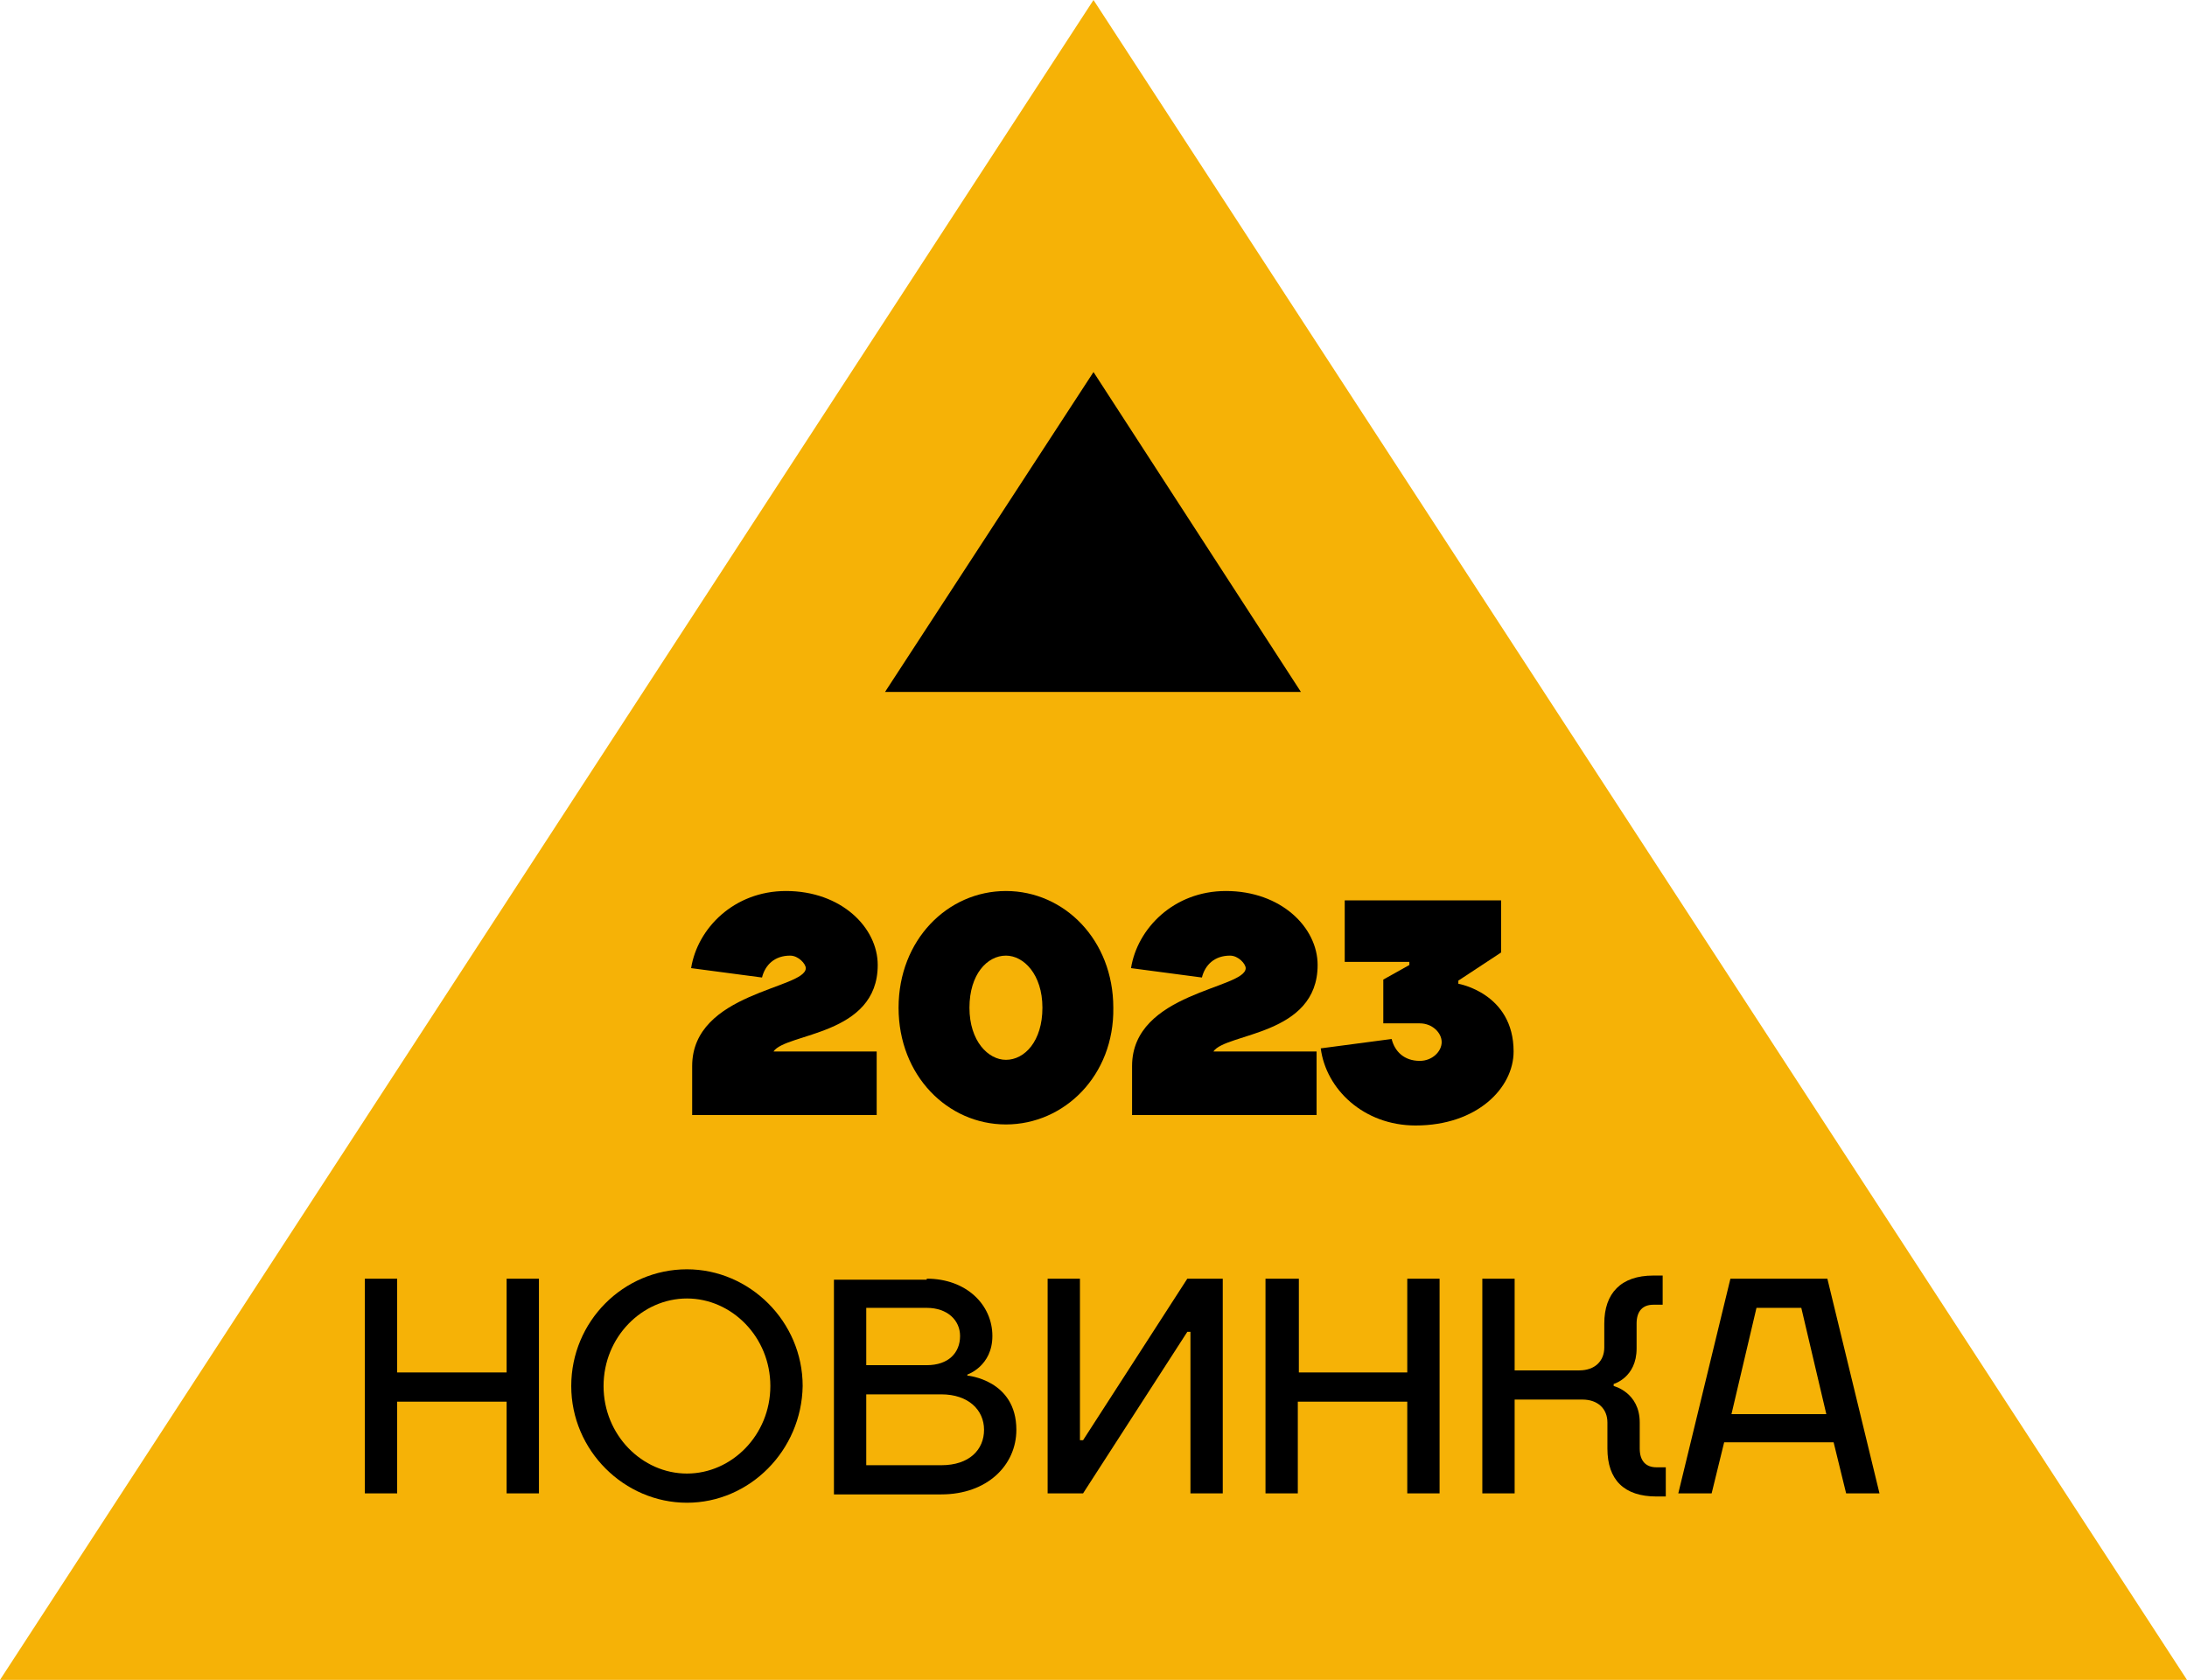
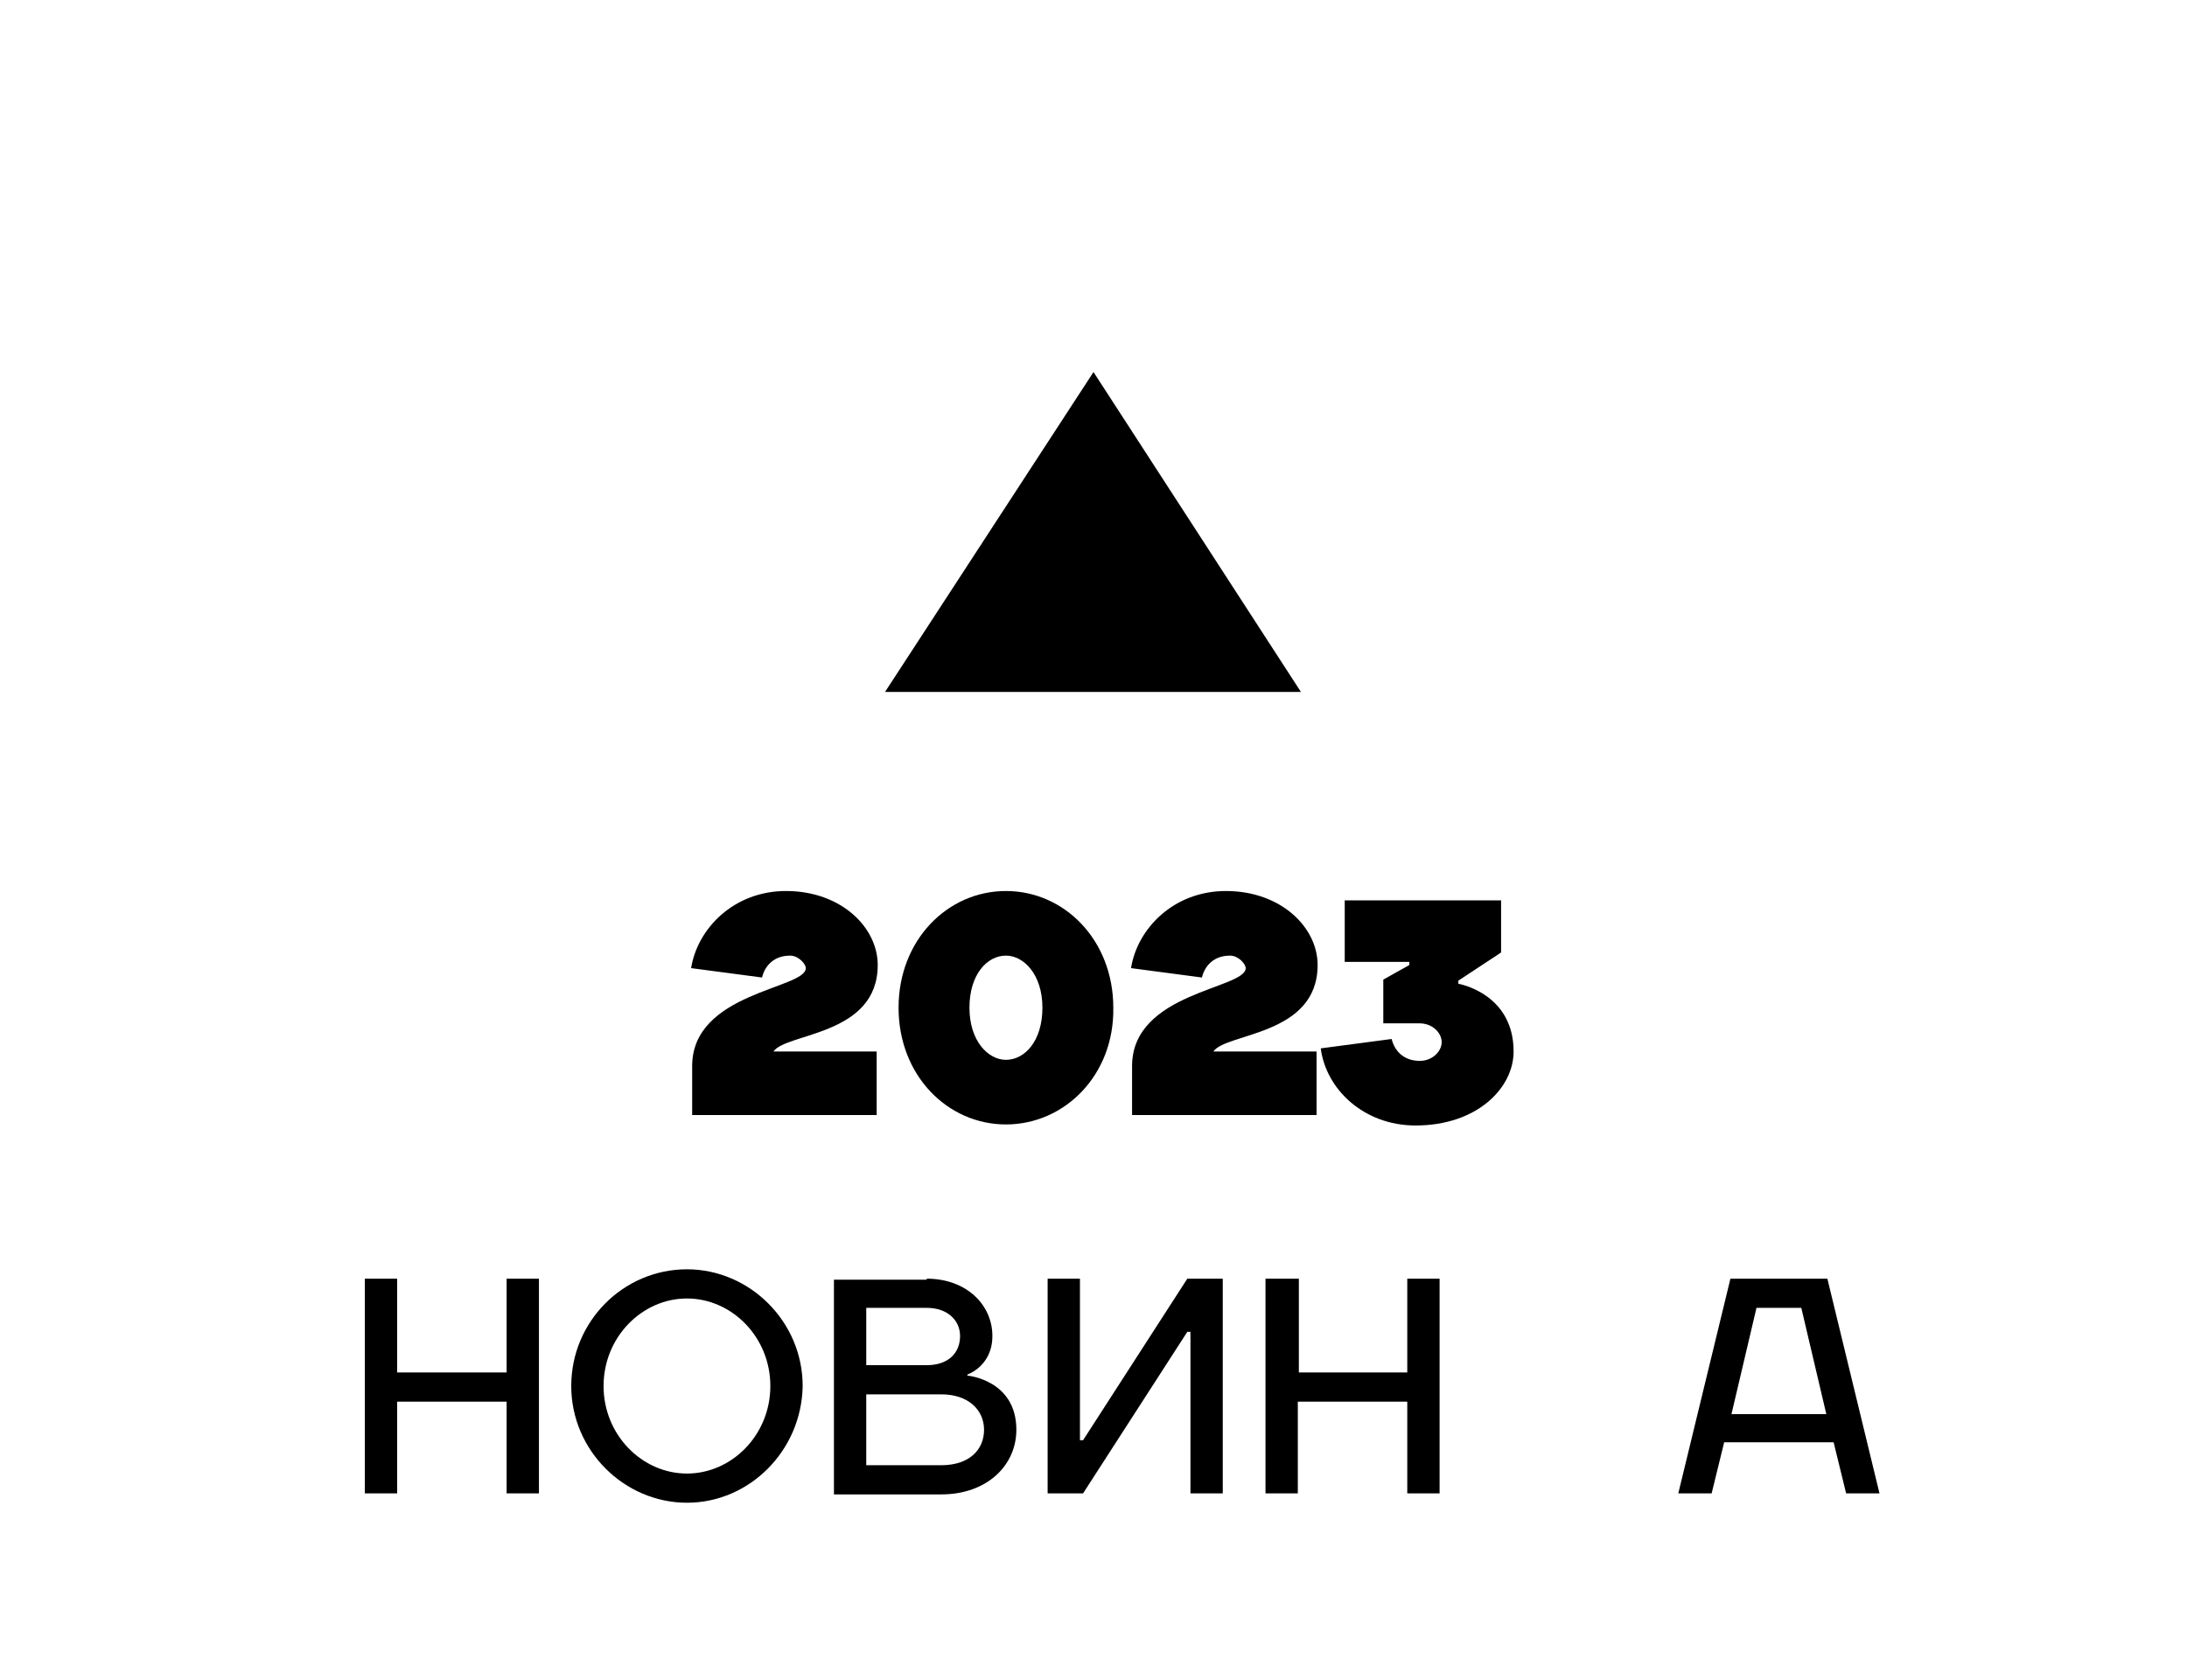
<svg xmlns="http://www.w3.org/2000/svg" id="Слой_1" x="0px" y="0px" viewBox="0 0 209.8 161.2" style="enable-background:new 0 0 209.8 161.2;" xml:space="preserve">
  <style type="text/css"> .st0{fill:#F6B206;} </style>
  <g>
-     <polygon class="st0" points="0,161.2 104.9,0 209.8,161.2 " />
    <polygon points="84.9,66.4 104.9,35.7 124.8,66.4 " />
    <g>
      <path d="M35,122.7h3.1v9h10.5v-9h3.1v20.6h-3.1v-8.8H38.1v8.8H35V122.7z" />
      <path d="M65.9,144.2c-6,0-11.1-5-11.1-11.2c0-6.2,5-11.2,11.1-11.2c6,0,11.1,5,11.1,11.2C76.9,139.2,71.9,144.2,65.9,144.2z M65.9,141.4c4.3,0,8-3.7,8-8.4s-3.7-8.4-8-8.4c-4.3,0-8,3.7-8,8.4S61.6,141.4,65.9,141.4z" />
      <path d="M88.9,122.7c3.8,0,6.3,2.5,6.3,5.5c0,2.9-2.4,3.7-2.4,3.7v0.1c0,0,4.7,0.4,4.7,5.2c0,3.4-2.8,6.2-7.2,6.2H80v-20.6H88.9z M83.1,125.5v5.5h5.8c2.1,0,3.2-1.2,3.2-2.8c0-1.5-1.2-2.7-3.2-2.7H83.1z M90.3,140.6c2.7,0,4.1-1.5,4.1-3.4 c0-1.9-1.5-3.4-4.1-3.4h-7.2v6.8H90.3z" />
      <path d="M113.9,122.7h3.4v20.6h-3.1v-15.5h-0.3l-10,15.5h-3.4v-20.6h3.1v15.5h0.3L113.9,122.7z" />
      <path d="M121.5,122.7h3.1v9H135v-9h3.1v20.6H135v-8.8h-10.5v8.8h-3.1V122.7z" />
-       <path d="M154.8,133c0,0,2.5,0.6,2.5,3.5v2.5c0,1.2,0.6,1.8,1.6,1.8h0.9v2.8h-0.9c-3.1,0-4.7-1.6-4.7-4.6v-2.5 c0-1.3-0.9-2.2-2.4-2.2h-6.5v9h-3.1v-20.6h3.1v8.8h6.2c1.5,0,2.4-0.9,2.4-2.2V127c0-2.9,1.6-4.6,4.7-4.6h0.9v2.8h-0.9 c-1,0-1.6,0.6-1.6,1.8v2.4c0,2.8-2.2,3.4-2.2,3.4V133z" />
      <path d="M166,122.7h9.3l5,20.6h-3.2l-1.2-4.9h-10.5l-1.2,4.9H161L166,122.7z M166.1,135.7h9.1l-2.4-10.2h-4.3L166.1,135.7z" />
    </g>
    <g>
      <path d="M84.1,100.8v6.2H66.4v-4.7c0-7.1,10.9-7.4,10.9-9.4c0-0.4-0.7-1.2-1.5-1.2c-1.5,0-2.4,0.9-2.7,2.1l-6.8-0.9 c0.6-3.8,4.1-7.4,9.1-7.4c5.3,0,8.8,3.5,8.8,7.1c0,6.8-8.8,6.5-10,8.3H84.1z" />
      <path d="M96.5,107.9c-5.6,0-10.3-4.7-10.3-11.2c0-6.5,4.7-11.2,10.3-11.2c5.6,0,10.3,4.7,10.3,11.2 C106.9,103.2,102.1,107.9,96.5,107.9z M96.5,101.7c1.8,0,3.5-1.8,3.5-5c0-3.2-1.8-5-3.5-5c-1.8,0-3.5,1.8-3.5,5 C93,99.9,94.8,101.7,96.5,101.7z" />
      <path d="M126.3,100.8v6.2h-17.7v-4.7c0-7.1,10.9-7.4,10.9-9.4c0-0.4-0.7-1.2-1.5-1.2c-1.5,0-2.4,0.9-2.7,2.1l-6.8-0.9 c0.6-3.8,4.1-7.4,9.1-7.4c5.3,0,8.8,3.5,8.8,7.1c0,6.8-8.8,6.5-10,8.3H126.3z" />
      <path d="M135.2,92.6v-0.3H129v-5.9h15v5l-4.1,2.7v0.3c0,0,5.3,0.9,5.3,6.5c0,3.5-3.5,7.1-9.4,7.1c-5,0-8.6-3.5-9.1-7.4l6.8-0.9 c0.3,1.2,1.2,2.1,2.7,2.1c1.2,0,2.1-0.9,2.1-1.8c0-0.9-0.9-1.8-2.1-1.8h-3.5V94L135.2,92.6z" />
    </g>
  </g>
</svg>